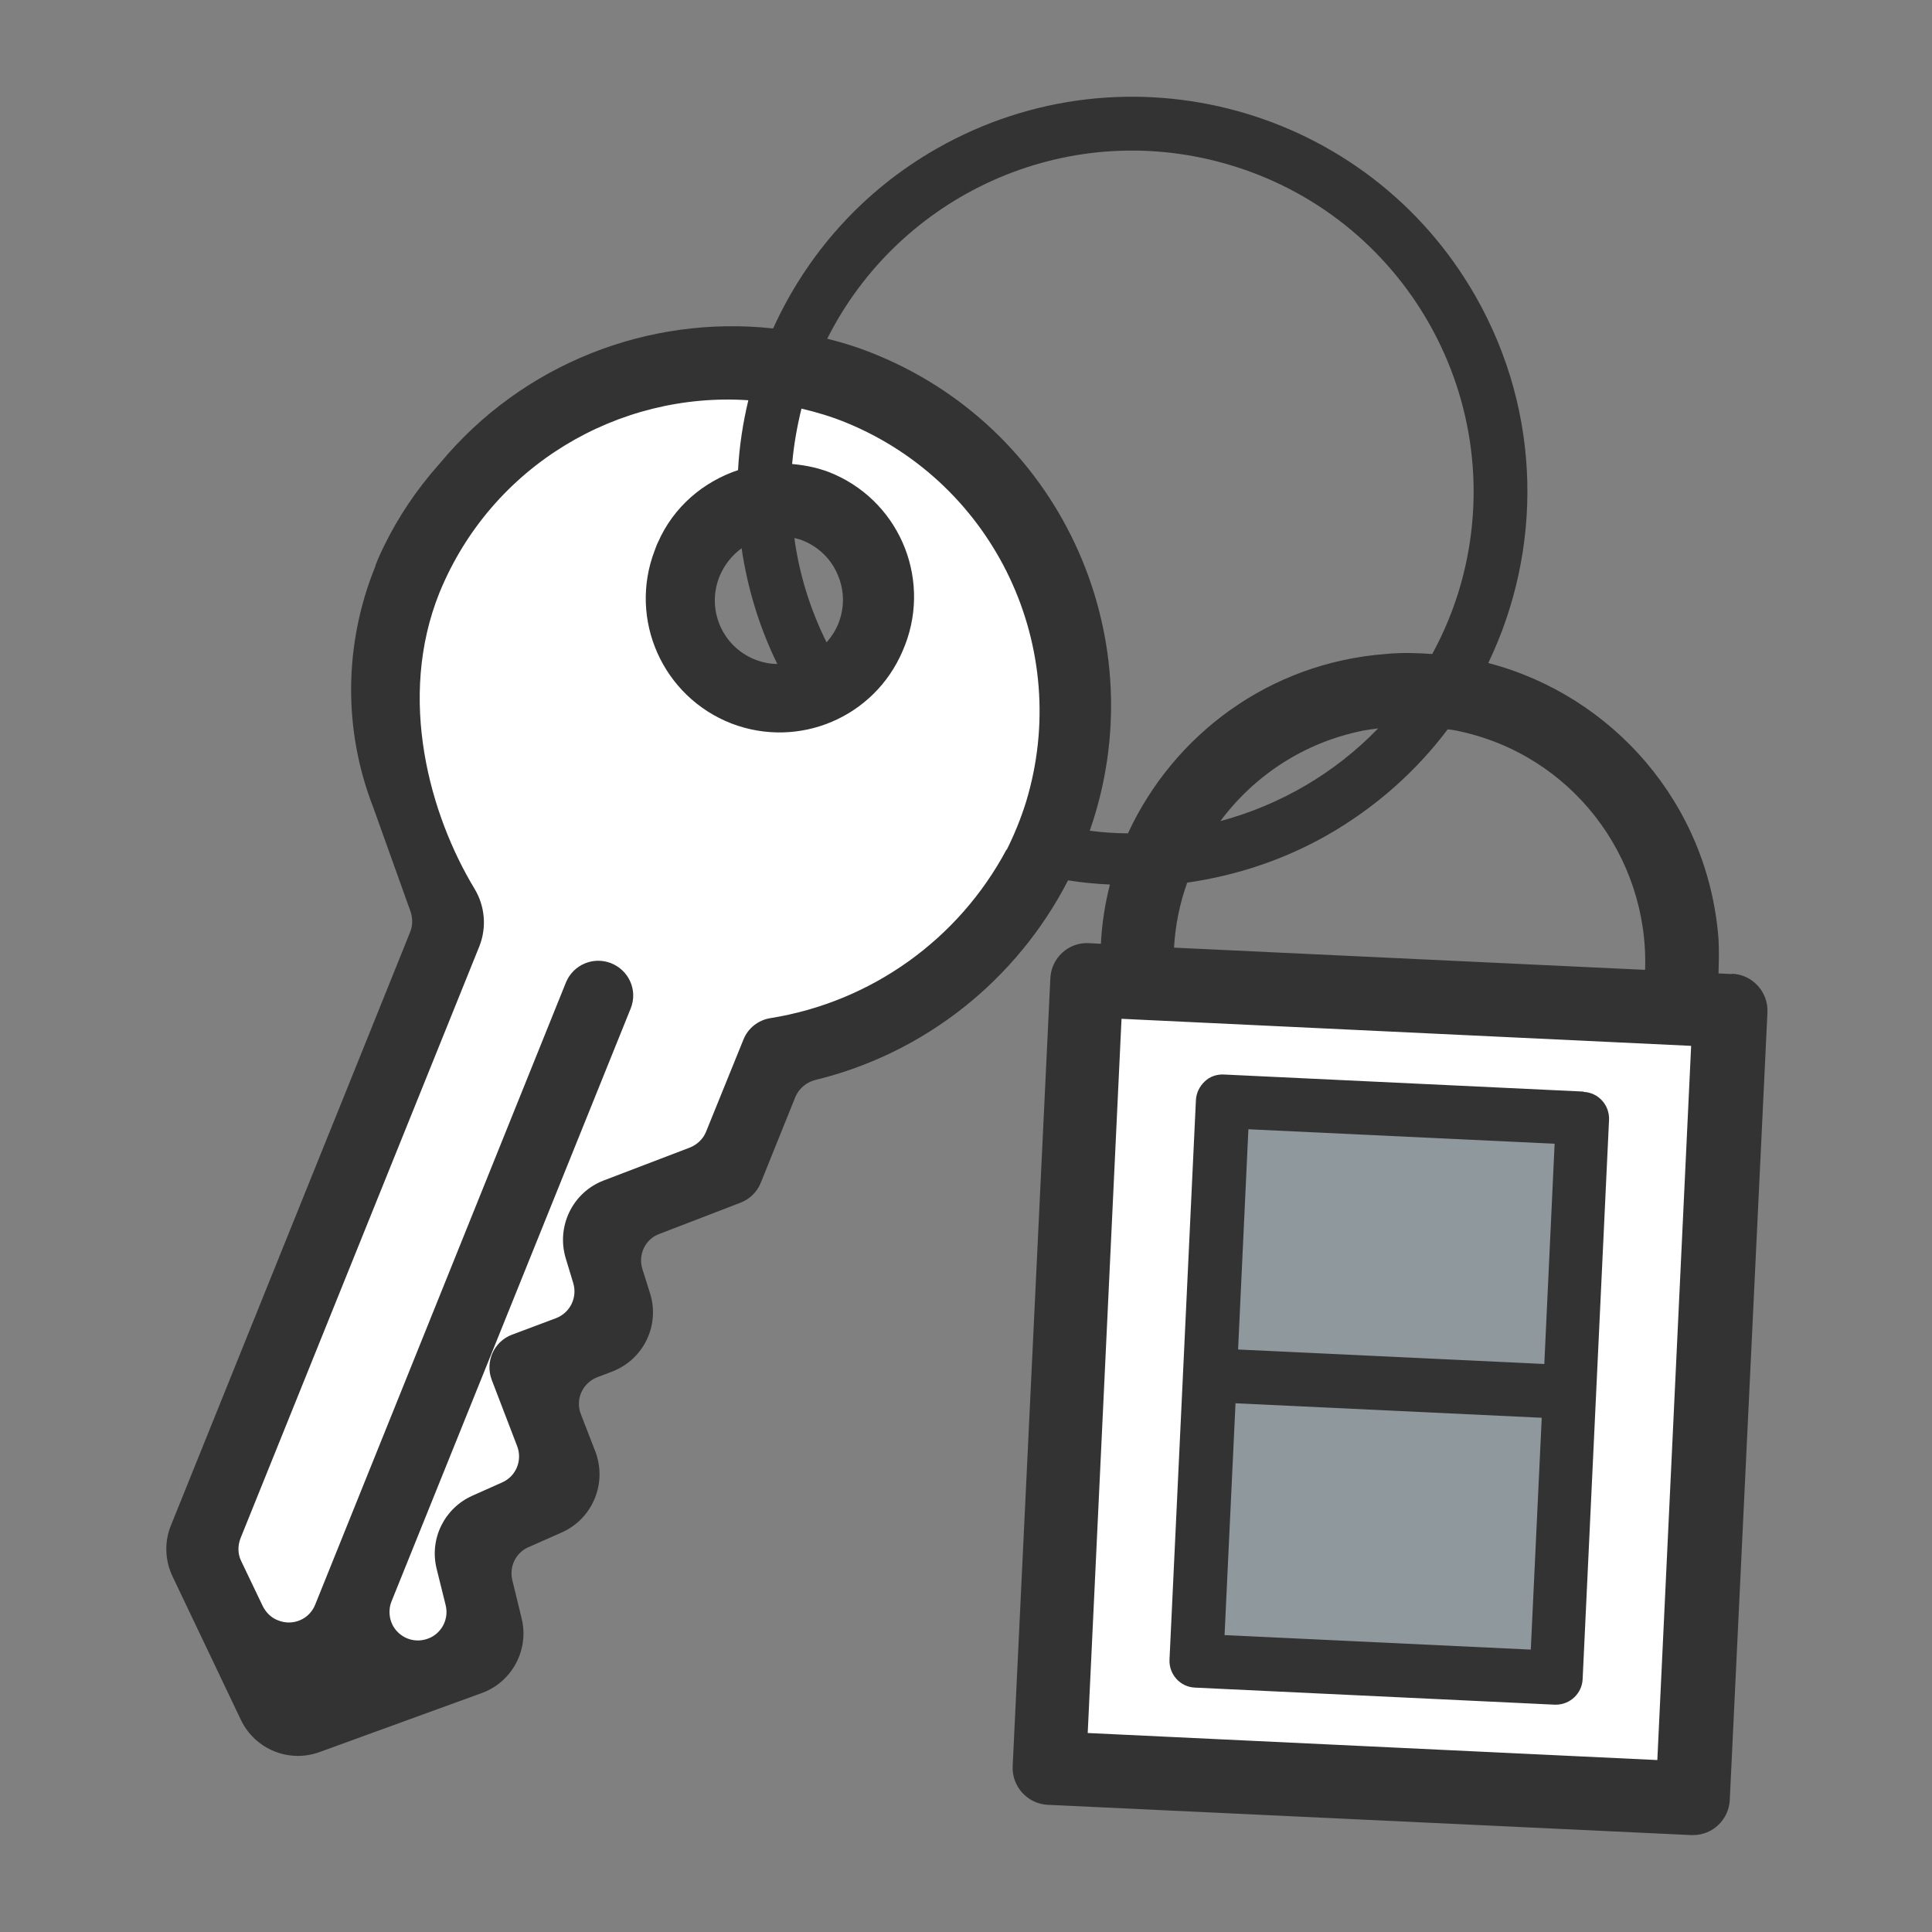
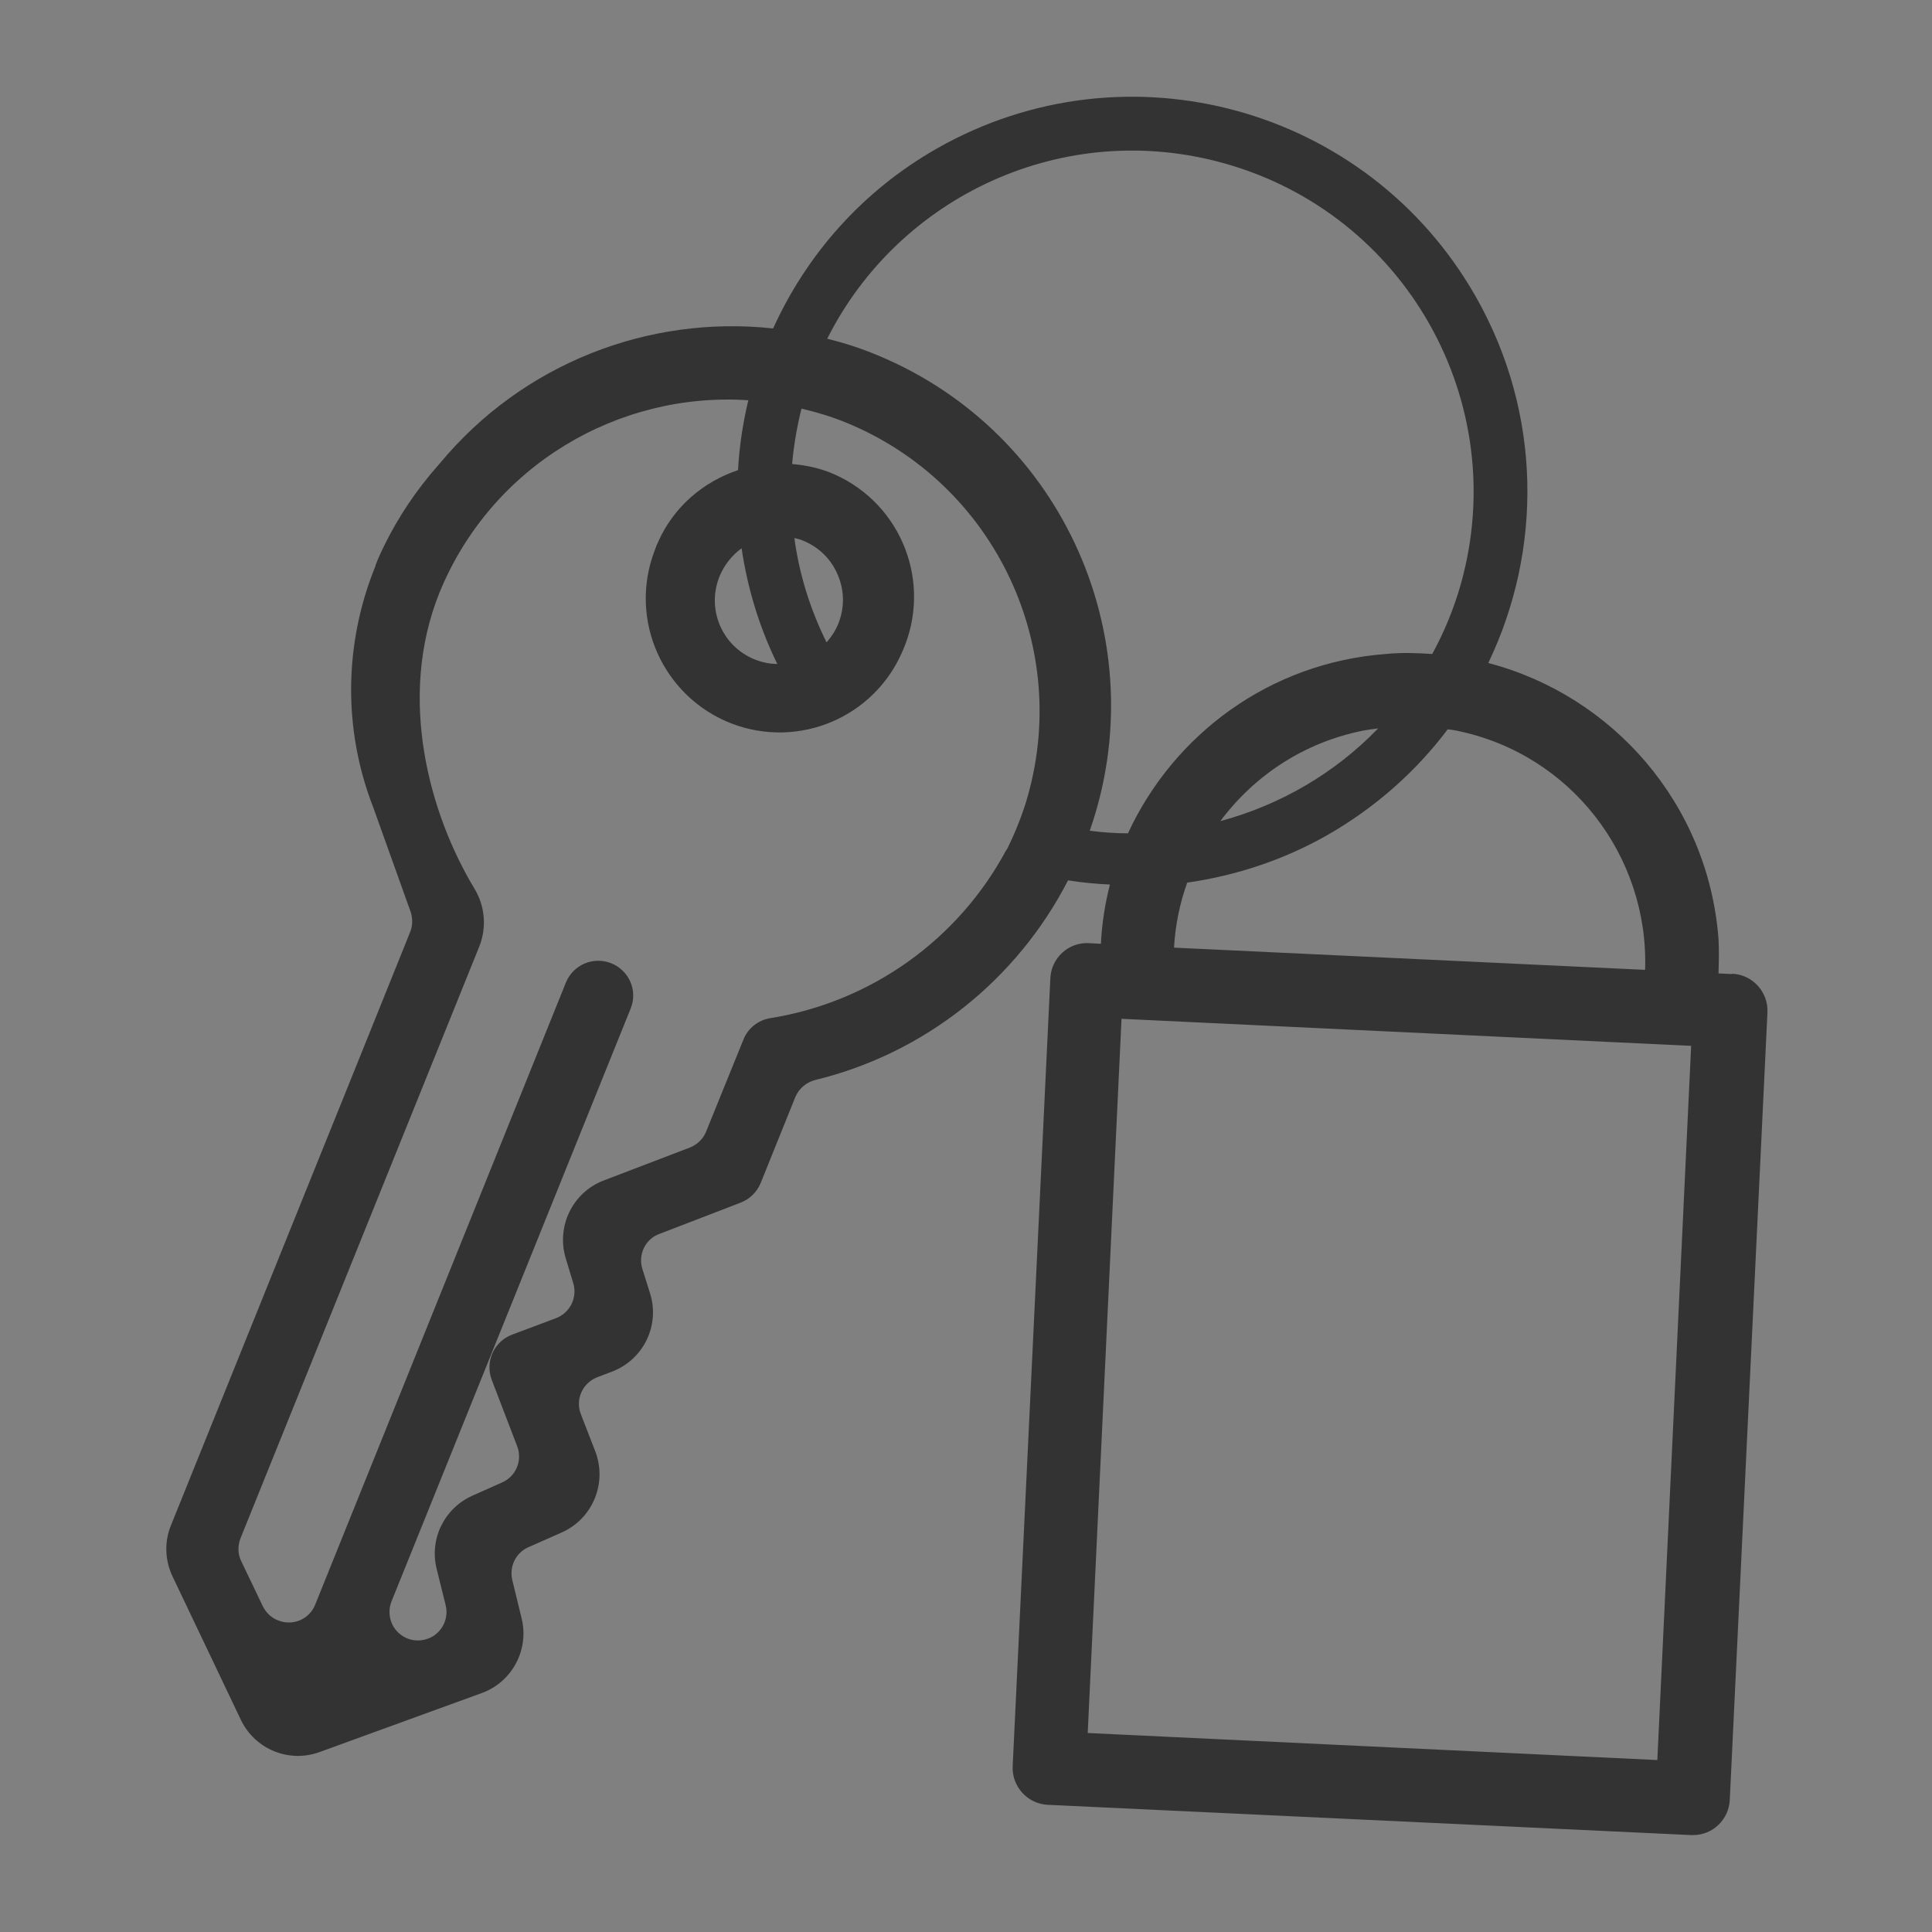
<svg xmlns="http://www.w3.org/2000/svg" id="Layer_2" data-name="Layer 2" viewBox="0 0 60 60">
  <rect x="0" y="0" width="60" height="60" fill="#808080" stroke="none" />
  <defs>
    <style>
      .cls-1 {
        fill: #fff;
      }

      .cls-2 {
        fill: none;
      }

      .cls-3 {
        fill: #333;
      }

      .cls-4 {
        fill: #8f989d;
      }

      .cls-5 {
        clip-path: url(#clippath);
      }
    </style>
    <clipPath id="clippath">
      <rect class="cls-2" width="60" height="60" />
    </clipPath>
  </defs>
  <g id="Grey">
    <g id="Car_Keys-2" data-name="Car Keys-2">
      <g class="cls-5">
        <g id="Group_136-2" data-name="Group 136-2">
-           <path id="Path_815-2" data-name="Path 815-2" class="cls-1" d="M8.86,52.82l-2.9-4.7,8.16-19.5s-4.84-7.74-.69-12.17c4.15-4.43,8.52-5.81,10.76-5.12,2.24.69,12.51,5.74,6.8,16.73-2.54,4.89-6.8,4.84-6.8,4.84l-1.36,3.32-4.01,1.52.14,3.6-2.49,1.36.83,2.92-3.04,1.94,1.24,3.6-6.64,1.66ZM26.52,18.75c0-1.48-1.2-2.67-2.67-2.67s-2.67,1.2-2.67,2.67,1.2,2.67,2.67,2.67h0c1.48,0,2.67-1.2,2.67-2.67" />
-           <rect id="Rectangle_160-2" data-name="Rectangle 160-2" class="cls-1" x="30.9" y="33.15" width="24.5" height="20" transform="translate(-1.99 84.21) rotate(-87.29)" />
          <path class="cls-3" d="M53.78,30.25l-.41-.02c.01-.36.02-.72,0-1.07-.32-4.2-3.29-7.56-7.15-8.57,1.68-3.5,1.68-7.74-.39-11.38-3.35-5.89-10.84-7.95-16.73-4.6-2.34,1.33-4.06,3.32-5.09,5.59-3.87-.42-7.78,1.09-10.35,4.19l-.07.08c-.66.75-1.22,1.58-1.66,2.48-.1.2-.19.4-.27.61v.02c-.98,2.4-1.01,5.08-.07,7.49l1.16,3.24c.07.2.07.43-.01.63l-2.05,5.09-.82,2.03-4.56,11.31c-.21.51-.19,1.09.05,1.59l2.12,4.45c.44.92,1.5,1.35,2.45,1l5.03-1.83c.94-.34,1.48-1.34,1.24-2.32l-.29-1.19c-.1-.42.11-.85.5-1.02l1.04-.46c.96-.43,1.41-1.53,1.04-2.51l-.45-1.16c-.18-.46.05-.97.51-1.15,0,0,0,0,0,0l.45-.17c.98-.37,1.5-1.43,1.19-2.43l-.24-.76c-.14-.45.09-.93.53-1.09l2.52-.97c.28-.11.5-.32.62-.6l1.08-2.68c.11-.26.34-.46.62-.53,3.41-.83,6.26-3.11,7.85-6.2.43.07.86.11,1.3.13-.15.59-.25,1.21-.28,1.84l-.38-.02s0,0,0,0c-.63-.03-1.16.46-1.19,1.09l-1.17,24.47h0c-.03.63.46,1.17,1.09,1.2l19.98.94h.06c.61,0,1.11-.48,1.14-1.09l1.17-24.46h0c.03-.63-.46-1.17-1.09-1.2ZM31.26,26.38c-1.49,2.8-4.21,4.74-7.34,5.24-.37.06-.69.31-.83.66l-1.16,2.86c-.09.23-.28.41-.51.5l-2.67,1.02c-.97.37-1.48,1.43-1.18,2.42l.23.76c.14.45-.09.93-.54,1.1l-1.36.51c-.56.21-.84.84-.63,1.4,0,0,0,0,0,0l.79,2.06c.17.44-.03.94-.47,1.13l-.92.41c-.87.39-1.34,1.34-1.11,2.27l.28,1.13c.12.48-.18.96-.65,1.07-.48.12-.96-.18-1.07-.65-.04-.18-.03-.37.04-.54l7.43-18.42c.22-.56-.06-1.18-.62-1.4-.55-.21-1.16.05-1.39.59l-7.79,19.33c-.18.46-.7.68-1.16.49-.21-.08-.37-.24-.47-.44l-.67-1.4c-.11-.22-.11-.48-.02-.71l7.42-18.39c.23-.59.17-1.25-.16-1.79-1.37-2.27-2.41-5.89-1.08-9.19,1.62-3.95,5.56-6.24,9.59-5.97-.17.71-.28,1.43-.32,2.17-1.07.36-2,1.13-2.49,2.25-.04.08-.07.17-.1.25-.82,2.14.25,4.54,2.39,5.37,2.09.8,4.43-.19,5.31-2.25h0c.93-2.11-.02-4.56-2.12-5.49-.43-.19-.87-.28-1.31-.32.05-.58.15-1.15.29-1.72.47.11.94.25,1.4.44,4.62,1.9,7.03,7.01,5.57,11.79h0c-.16.51-.36,1-.6,1.48ZM26.03,19.38l1,.41-1-.41c-.09.22-.22.41-.36.57-.51-1.03-.85-2.12-1-3.24.09.02.18.04.27.08.49.2.88.58,1.08,1.07h0c.21.49.21,1.03.01,1.52ZM23.03,17.02c.18,1.22.54,2.44,1.11,3.6-.24,0-.47-.05-.7-.14-1.02-.41-1.51-1.57-1.09-2.59.15-.36.39-.65.69-.87ZM33.85,25.78c2.03-5.84-.79-12.33-6.58-14.74-.52-.22-1.05-.39-1.58-.52,2.23-4.44,7.35-6.84,12.32-5.45,5.64,1.57,8.94,7.42,7.36,13.06-.22.78-.52,1.5-.89,2.18-.47-.03-.95-.05-1.44,0-3.61.27-6.59,2.5-8.01,5.57-.39,0-.79-.03-1.19-.08ZM42.8,22.62c-1.34,1.39-3.04,2.38-4.9,2.88,1.05-1.41,2.59-2.44,4.43-2.81.16-.03.32-.05.48-.07ZM36.88,27.41c1.52-.22,3-.71,4.35-1.48,1.5-.86,2.75-1.98,3.73-3.28.09.01.18.02.27.04,3.56.72,5.98,3.91,5.86,7.43l-14.63-.69c.04-.7.18-1.38.41-2.02ZM51.47,54.66l-17.69-.84,1.05-22.18,17.69.84-1.05,22.18Z" />
-           <rect id="Rectangle_161-2" data-name="Rectangle 161-2" class="cls-4" x="34.81" y="37.62" width="17.1" height="10.88" transform="translate(-1.7 84.34) rotate(-87.29)" />
-           <path class="cls-3" d="M49.18,33.9l-11.17-.53c-.22-.01-.44.06-.6.22-.16.15-.26.36-.27.58l-.82,17.37s0,0,0,0c-.02.46.33.85.79.87l11.17.53h.04c.44,0,.81-.35.83-.79l.82-17.37c.02-.46-.33-.85-.79-.87ZM48.28,35.52l-.32,6.84-9.51-.45.32-6.84,9.51.45ZM38.03,50.78l.34-7.2,9.51.45-.34,7.2-9.51-.45Z" />
        </g>
      </g>
    </g>
  </g>
</svg>